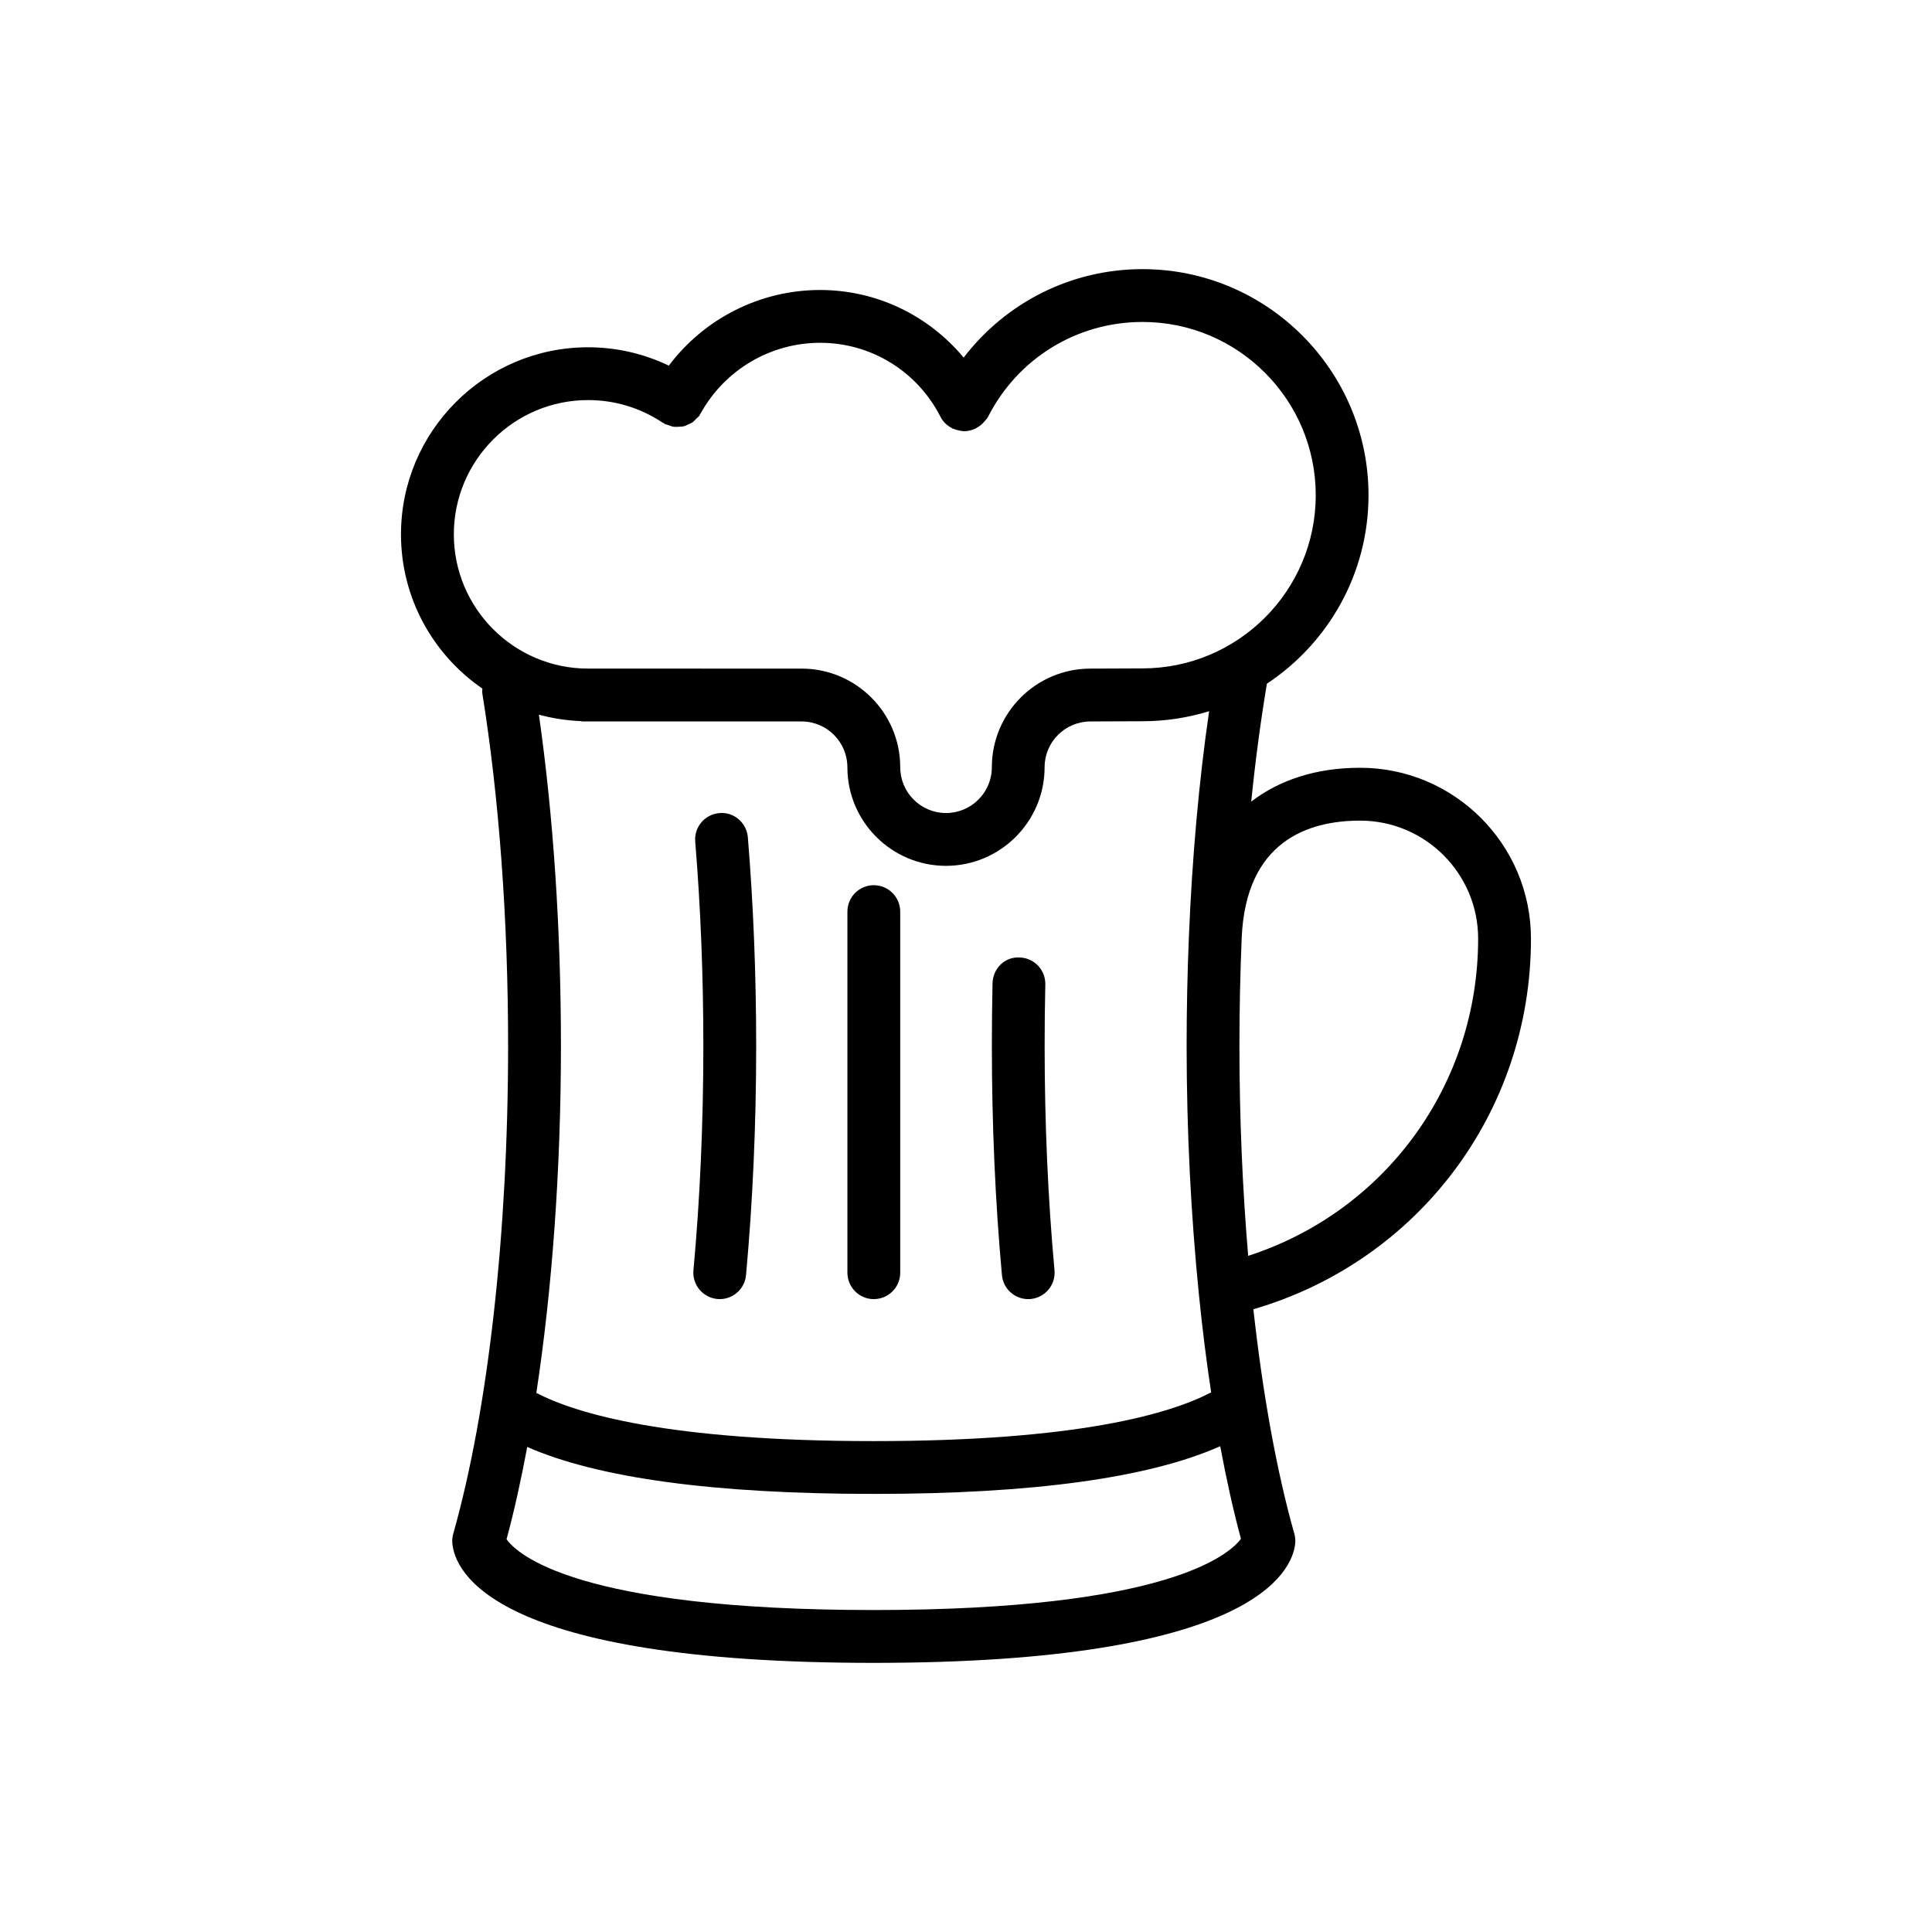
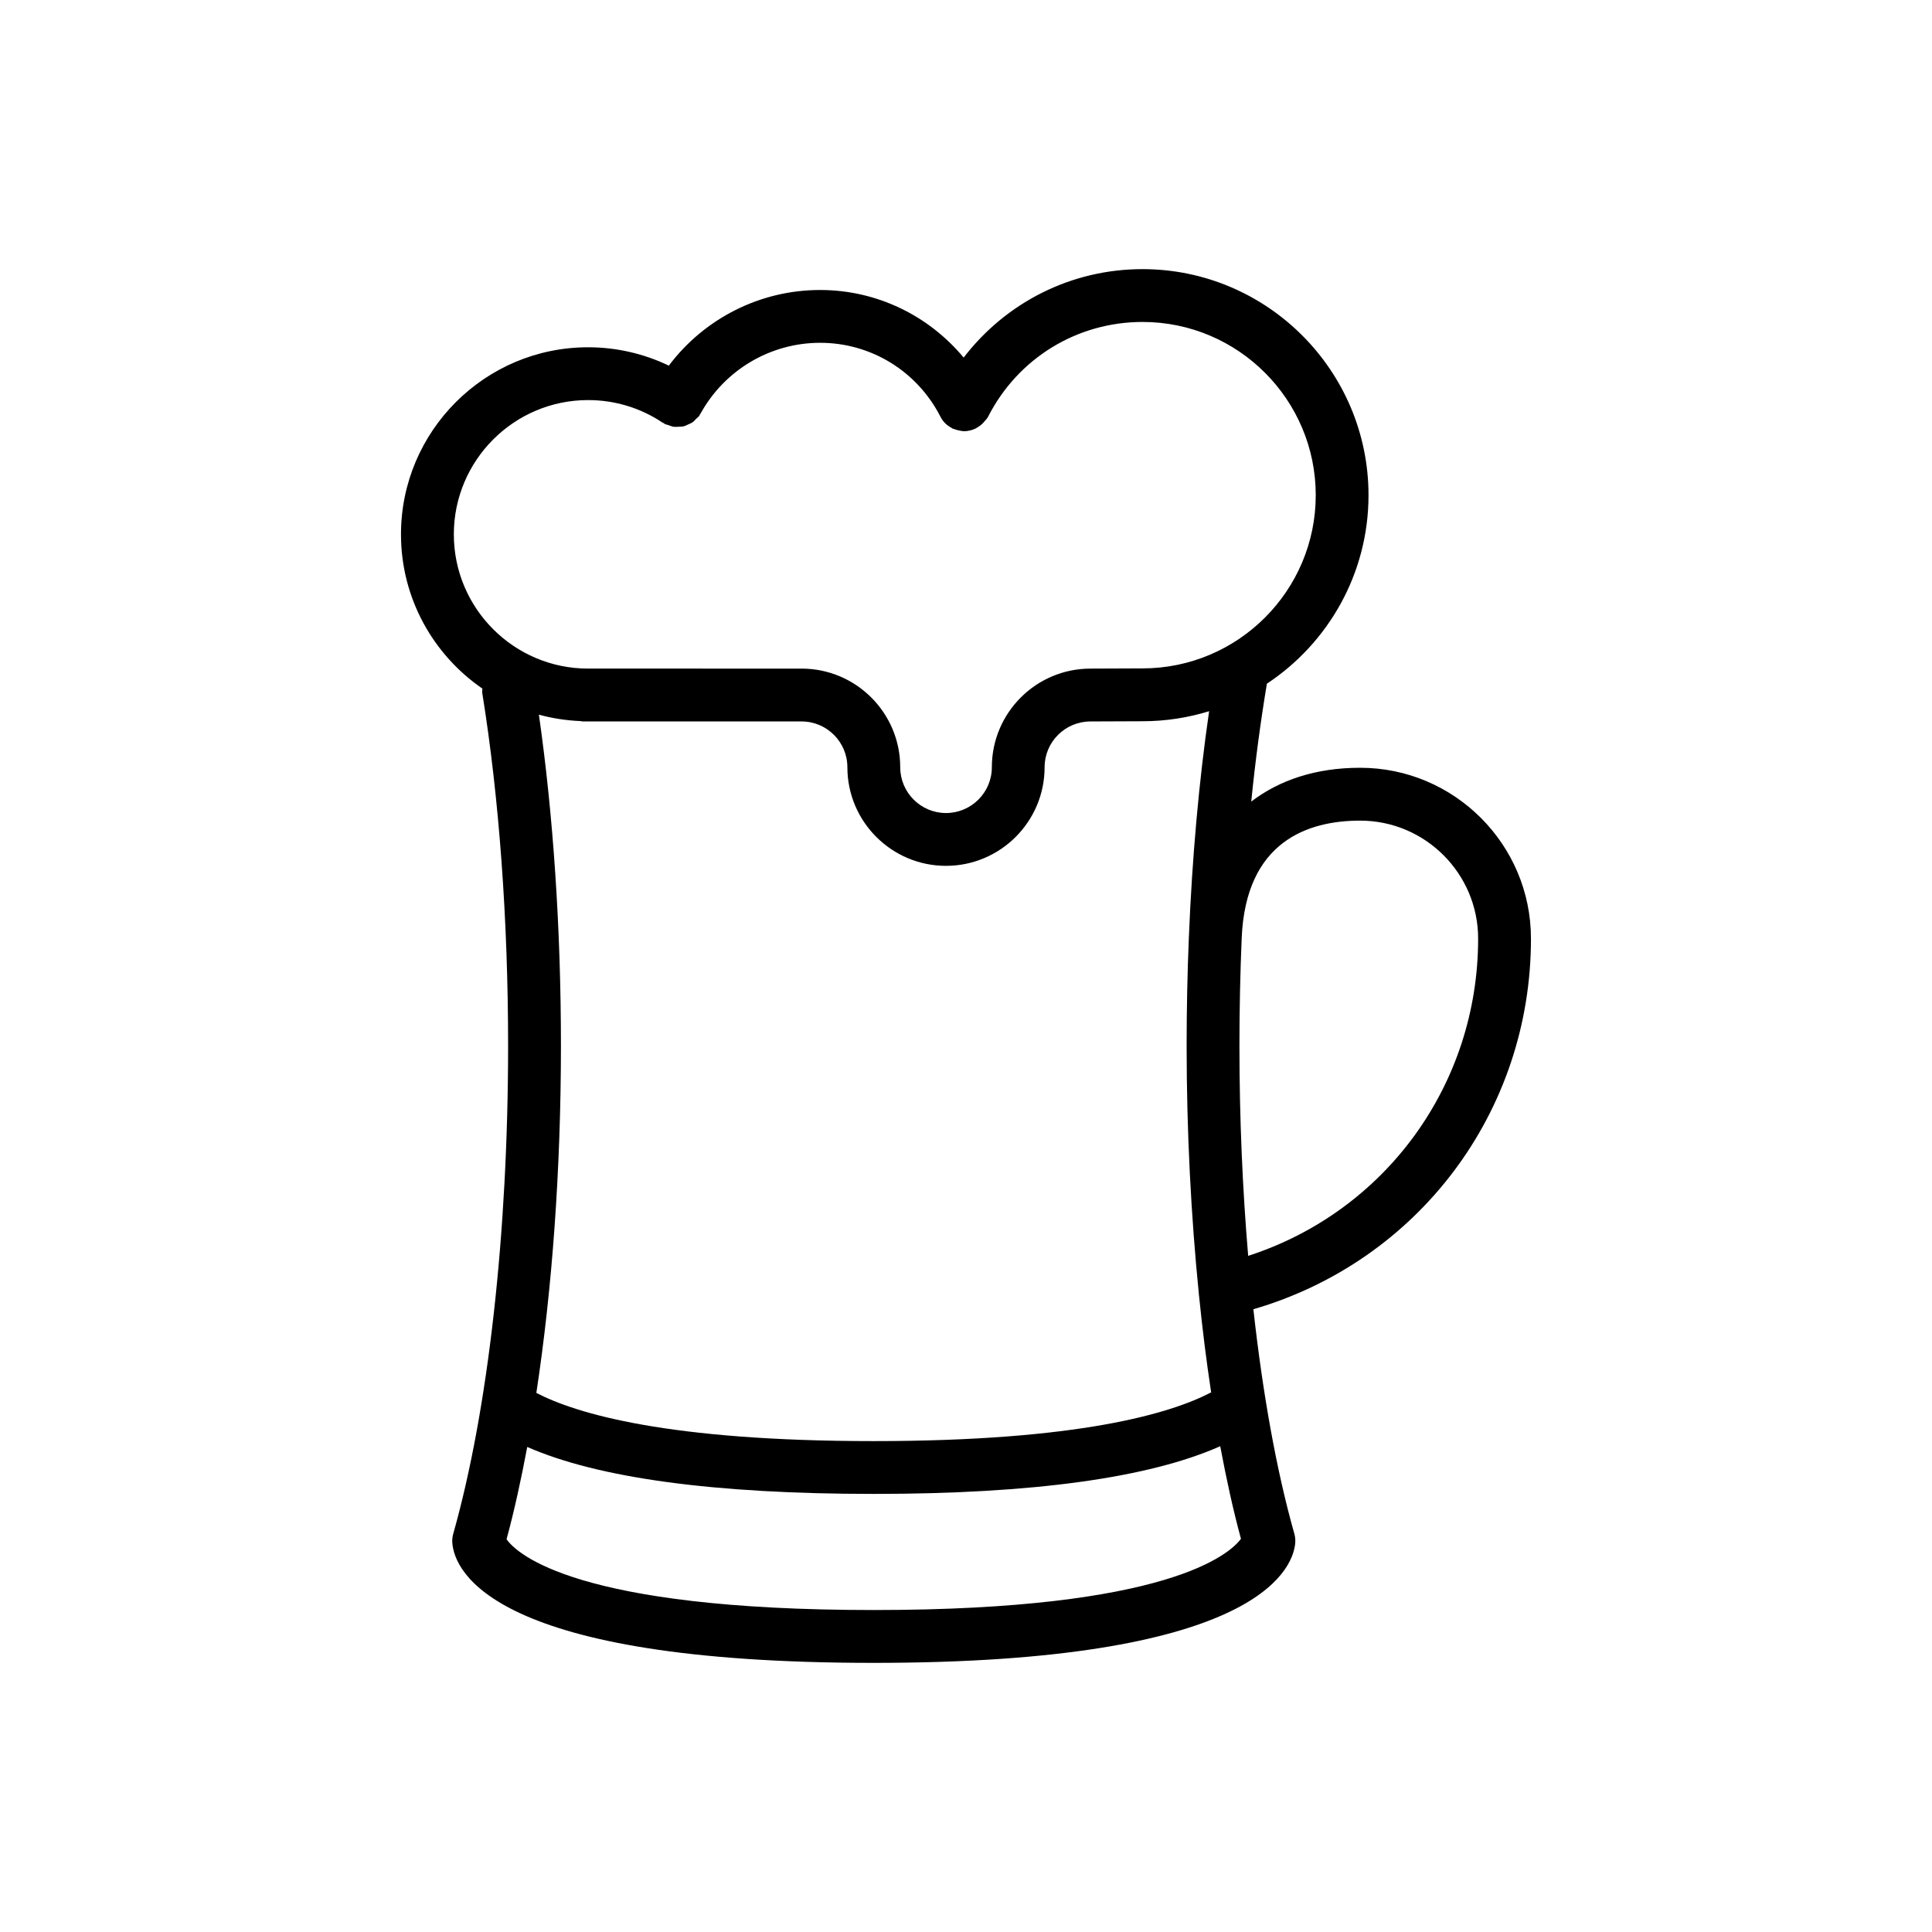
<svg xmlns="http://www.w3.org/2000/svg" fill="#000000" width="800px" height="800px" version="1.1" viewBox="144 144 512 512">
  <g>
-     <path d="m334.11 488.25c0.211 0.008 0.43 0.027 0.637 0.027 3.578 0 6.629-2.738 6.957-6.363 1.785-19.441 2.691-39.906 2.691-60.781 0-18.879-0.746-37.457-2.207-55.25-0.324-3.852-3.711-6.777-7.547-6.406-3.859 0.324-6.723 3.695-6.402 7.551 1.434 17.41 2.156 35.617 2.156 54.109 0 20.453-0.879 40.484-2.625 59.508-0.352 3.84 2.492 7.242 6.34 7.606z" />
-     <path d="m416.48 488.28c0.219 0 0.434-0.02 0.652-0.027 3.848-0.367 6.676-3.766 6.32-7.613-1.734-19.004-2.613-39.031-2.613-59.508 0-5.469 0.059-10.902 0.18-16.234 0.082-3.871-2.973-7.07-6.832-7.152-3.941-0.238-7.07 2.969-7.156 6.832-0.117 5.453-0.176 10.977-0.176 16.555 0 20.902 0.895 41.359 2.668 60.781 0.324 3.633 3.379 6.367 6.957 6.367z" />
    <path d="m549.72 392.74c0-24.961-20.312-45.273-45.273-45.273-11.723 0-21.395 3.254-28.855 8.961 1.09-10.902 2.496-21.332 4.148-31.242 16.207-10.723 26.93-29.109 26.93-49.953 0-33.02-26.871-59.91-59.895-59.91-18.906 0-36.164 8.82-47.395 23.438-9.328-11.195-23.086-17.91-38.055-17.91-15.895 0-30.672 7.551-40.078 20.047-6.641-3.188-13.93-4.867-21.402-4.867-27.336 0-49.578 22.238-49.578 49.578 0 16.957 8.562 31.93 21.578 40.879 0 0.383-0.113 0.742-0.043 1.121 4.481 27.84 6.852 60.164 6.852 93.523 0 49.551-5.297 96.68-14.531 129.31-0.234 0.801-0.316 1.633-0.25 2.461 0.594 7.449 10.395 31.773 111.68 31.773 100.33 0 110.85-24.141 111.68-31.543 0.102-0.898 0.023-1.824-0.223-2.691-4.691-16.586-8.359-36.973-10.852-59.48 43.602-12.699 73.566-52.188 73.566-98.219zm-285.45-107.13c0-19.621 15.965-35.586 35.582-35.586 7.086 0 13.934 2.074 19.793 6.016 0.078 0.051 0.176 0.051 0.262 0.098 0.094 0.051 0.145 0.16 0.238 0.207 0.328 0.172 0.699 0.195 1.043 0.332 0.449 0.164 0.883 0.348 1.348 0.422 0.418 0.051 0.809 0.008 1.219 0 0.492-0.027 0.977-0.027 1.453-0.133 0.383-0.09 0.699-0.27 1.055-0.434 0.473-0.207 0.949-0.398 1.371-0.699 0.305-0.223 0.531-0.531 0.809-0.797 0.305-0.312 0.668-0.547 0.922-0.918 0.07-0.105 0.078-0.23 0.148-0.352 0.031-0.074 0.102-0.109 0.148-0.18 6.371-11.555 18.504-18.742 31.68-18.742 13.5 0 25.727 7.523 31.898 19.609 0.676 1.355 1.77 2.344 3.023 2.992 0.047 0.035 0.086 0.094 0.152 0.129 0.117 0.059 0.262 0.059 0.383 0.109 0.547 0.215 1.098 0.371 1.676 0.461 0.328 0.047 0.637 0.125 0.953 0.129 0.02 0 0.031 0.008 0.059 0.008 0.555 0 1.133-0.09 1.699-0.227 0.465-0.105 0.887-0.289 1.332-0.484 0.039-0.031 0.094-0.039 0.133-0.051 0.047-0.027 0.074-0.074 0.105-0.094 0.77-0.402 1.434-0.926 2.016-1.598 0.035-0.047 0.062-0.082 0.094-0.125 0.324-0.406 0.719-0.727 0.957-1.199 7.875-15.531 23.562-25.18 40.965-25.18 25.312 0 45.898 20.586 45.898 45.906 0 25.316-20.586 45.906-45.934 45.906l-13.777 0.055c-14.406 0-26.125 11.723-26.125 26.137 0 6.699-5.457 12.137-12.152 12.137-6.684 0-12.129-5.441-12.129-12.137 0-14.414-11.727-26.137-26.133-26.137l-56.582-0.004c-19.621 0.008-35.582-15.957-35.582-35.578zm33.586 49.484c0.176 0.008 0.32 0.098 0.504 0.098h58.07c6.691 0 12.133 5.441 12.133 12.133 0 14.406 11.727 26.133 26.125 26.133 14.422 0 26.141-11.727 26.141-26.133 0-6.699 5.449-12.133 12.164-12.133l13.785-0.055c6.141 0 12.066-0.941 17.652-2.66-2.695 18.539-4.5 38.738-5.363 59.82 0 0.059-0.012 0.133-0.02 0.203 0 0 0.008 0.031 0.008 0.051-0.383 9.395-0.586 18.93-0.586 28.582 0 22.859 1.168 45.191 3.262 66.008 0.016 0.062-0.02 0.133 0 0.207 0.008 0.02 0.016 0.039 0.027 0.043 0.891 8.867 1.965 17.41 3.207 25.602-10.734 5.609-35.121 12.914-89.414 12.914-54.406 0-78.746-7.238-89.414-12.77 4.191-27.527 6.516-59.238 6.516-92 0-30.949-2.027-61.07-5.84-87.746 3.539 0.969 7.238 1.547 11.043 1.703zm77.695 235.58c-78.809 0-94.559-14.891-97.312-18.754 2.039-7.496 3.848-15.75 5.484-24.465 18.762 8.246 49.539 12.445 91.832 12.445 42.285 0 72.988-4.277 91.816-12.637 1.641 8.754 3.457 17.039 5.496 24.535-2.973 4.012-19.27 18.875-97.316 18.875zm99.227-93.859c-1.504-17.742-2.316-36.512-2.316-55.68 0-9.656 0.207-19.18 0.598-28.539 1.078-25.707 17.637-31.121 31.391-31.121 17.242 0 31.27 14.023 31.27 31.27-0.004 38.828-24.684 72.344-60.941 84.07z" />
-     <path d="m375.56 488.28c3.867 0 7.008-3.137 7.008-7.004v-95.68c0-3.867-3.137-7.008-7.008-7.008-3.852 0-6.988 3.137-6.988 7.008v95.676c0.004 3.867 3.137 7.008 6.988 7.008z" />
  </g>
</svg>